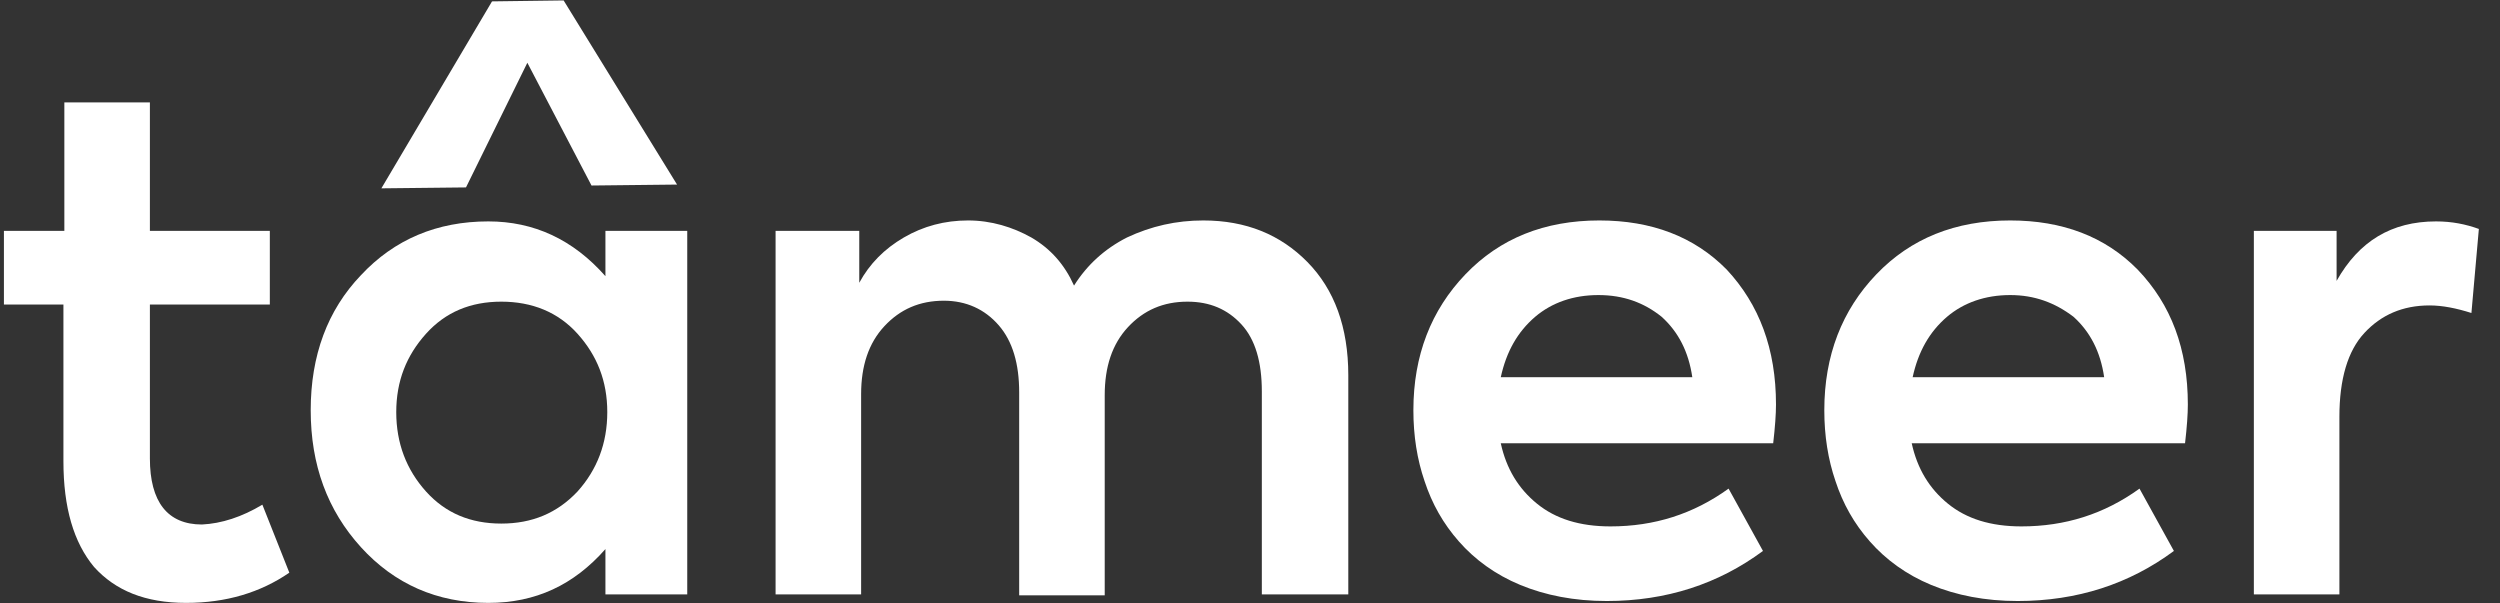
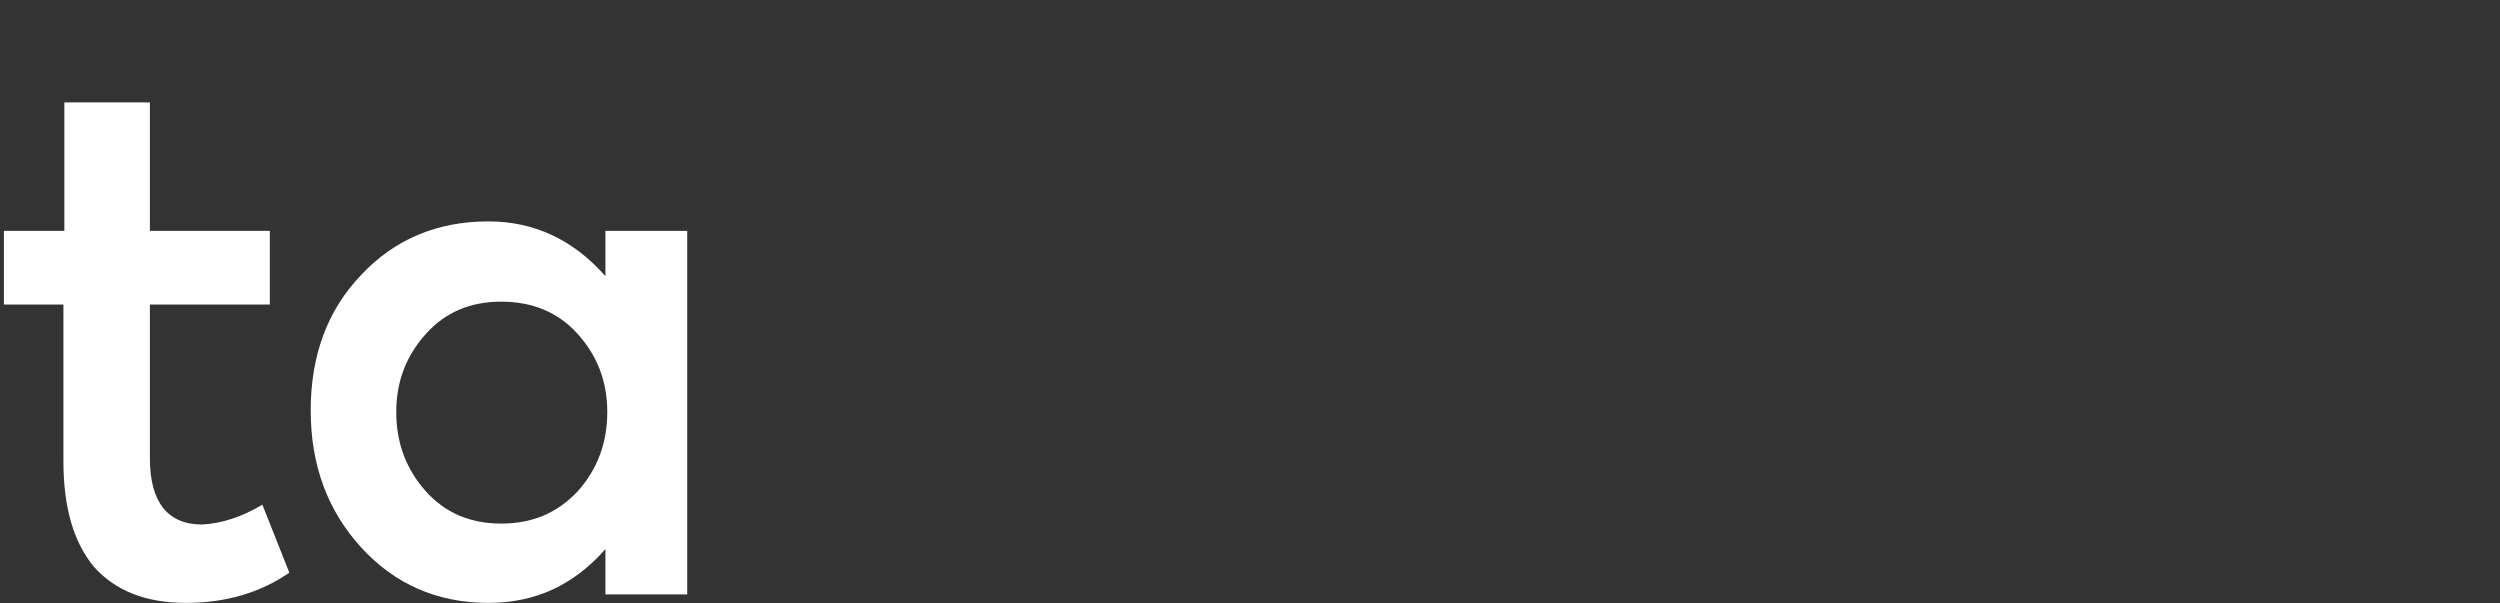
<svg xmlns="http://www.w3.org/2000/svg" width="116" height="28" viewBox="0 0 116 28" fill="none">
  <rect x="0" y="0" width="116" height="28" fill="#333333" stroke="none" />
  <path d="M12.174 23.417L13.425 26.572C12.088 27.492 10.492 27.974 8.637 27.974C6.739 27.974 5.358 27.404 4.366 26.309C3.417 25.17 2.943 23.549 2.943 21.402V14.129H0.182V10.711H2.986V4.752H6.955V10.711H12.52V14.129H6.955V21.27C6.955 23.286 7.774 24.337 9.37 24.337C10.276 24.294 11.225 23.987 12.174 23.417Z" fill="white" />
  <path d="M28.092 10.711H31.888V27.58H28.092V25.477C26.625 27.142 24.857 27.974 22.657 27.974C20.284 27.974 18.299 27.098 16.747 25.389C15.194 23.68 14.417 21.577 14.417 19.036C14.417 16.495 15.194 14.392 16.747 12.77C18.299 11.105 20.284 10.273 22.657 10.273C24.77 10.273 26.582 11.105 28.092 12.814V10.711ZM19.766 22.804C20.672 23.812 21.837 24.294 23.261 24.294C24.684 24.294 25.849 23.812 26.798 22.804C27.704 21.796 28.178 20.569 28.178 19.123C28.178 17.678 27.704 16.495 26.798 15.487C25.892 14.479 24.684 13.997 23.261 13.997C21.837 13.997 20.672 14.479 19.766 15.487C18.86 16.495 18.386 17.678 18.386 19.123C18.386 20.569 18.86 21.796 19.766 22.804Z" fill="white" />
-   <path d="M55.832 10.229C57.816 10.229 59.412 10.886 60.663 12.157C61.914 13.428 62.561 15.18 62.561 17.415V27.58H58.549V18.16C58.549 16.801 58.247 15.75 57.6 15.049C56.953 14.348 56.133 13.997 55.098 13.997C53.977 13.997 53.07 14.392 52.337 15.18C51.604 15.969 51.259 17.02 51.259 18.335V27.624H47.29V18.203C47.29 16.889 46.988 15.837 46.341 15.093C45.694 14.348 44.831 13.953 43.795 13.953C42.674 13.953 41.768 14.348 41.035 15.136C40.301 15.925 39.956 16.977 39.956 18.291V27.58H35.987V10.711H39.87V13.121C40.344 12.245 41.035 11.544 41.941 11.018C42.846 10.492 43.839 10.229 44.917 10.229C45.996 10.229 46.988 10.536 47.851 11.018C48.757 11.544 49.404 12.289 49.835 13.252C50.439 12.289 51.259 11.544 52.294 11.018C53.416 10.492 54.58 10.229 55.832 10.229Z" fill="white" />
-   <path d="M82.406 18.773C82.406 19.211 82.362 19.825 82.276 20.569H69.636C69.895 21.752 70.456 22.672 71.319 23.373C72.182 24.075 73.303 24.425 74.727 24.425C76.754 24.425 78.566 23.855 80.206 22.672L81.802 25.564C79.731 27.098 77.315 27.887 74.554 27.887C73.044 27.887 71.707 27.624 70.542 27.142C69.377 26.66 68.428 25.959 67.695 25.126C66.962 24.294 66.444 23.373 66.099 22.322C65.754 21.314 65.581 20.219 65.581 19.036C65.581 16.495 66.401 14.392 67.997 12.727C69.593 11.062 71.664 10.229 74.209 10.229C76.625 10.229 78.609 10.974 80.119 12.508C81.629 14.129 82.406 16.188 82.406 18.773ZM74.166 13.691C73.001 13.691 72.009 14.041 71.233 14.698C70.413 15.399 69.895 16.319 69.636 17.502H78.523C78.35 16.319 77.876 15.399 77.099 14.698C76.28 14.041 75.331 13.691 74.166 13.691Z" fill="white" />
-   <path d="M101.516 18.773C101.516 19.211 101.473 19.825 101.386 20.569H88.704C88.963 21.752 89.523 22.672 90.386 23.373C91.249 24.075 92.371 24.425 93.794 24.425C95.822 24.425 97.633 23.855 99.273 22.672L100.869 25.564C98.798 27.098 96.382 27.887 93.621 27.887C92.112 27.887 90.775 27.624 89.609 27.142C88.445 26.66 87.496 25.959 86.763 25.126C86.029 24.294 85.511 23.373 85.166 22.322C84.821 21.314 84.648 20.219 84.648 19.036C84.648 16.495 85.468 14.392 87.064 12.727C88.66 11.062 90.731 10.229 93.276 10.229C95.692 10.229 97.677 10.974 99.186 12.508C100.74 14.129 101.516 16.188 101.516 18.773ZM93.276 13.691C92.112 13.691 91.12 14.041 90.343 14.698C89.523 15.399 89.005 16.319 88.747 17.502H97.633C97.461 16.319 96.986 15.399 96.21 14.698C95.347 14.041 94.398 13.691 93.276 13.691Z" fill="white" />
-   <path d="M104.579 27.58V10.711H108.418V13.033C109.454 11.193 110.964 10.273 113.034 10.273C113.768 10.273 114.415 10.404 115.019 10.623L114.674 14.523C113.984 14.304 113.336 14.172 112.733 14.172C111.481 14.172 110.489 14.611 109.713 15.443C108.936 16.276 108.548 17.59 108.548 19.343V27.58H104.579Z" fill="white" />
-   <path d="M24.469 2.912L21.622 8.696L17.696 8.739L22.83 0.064L26.152 0.02L31.415 8.564L27.446 8.608L24.469 2.912Z" fill="white" />
</svg>